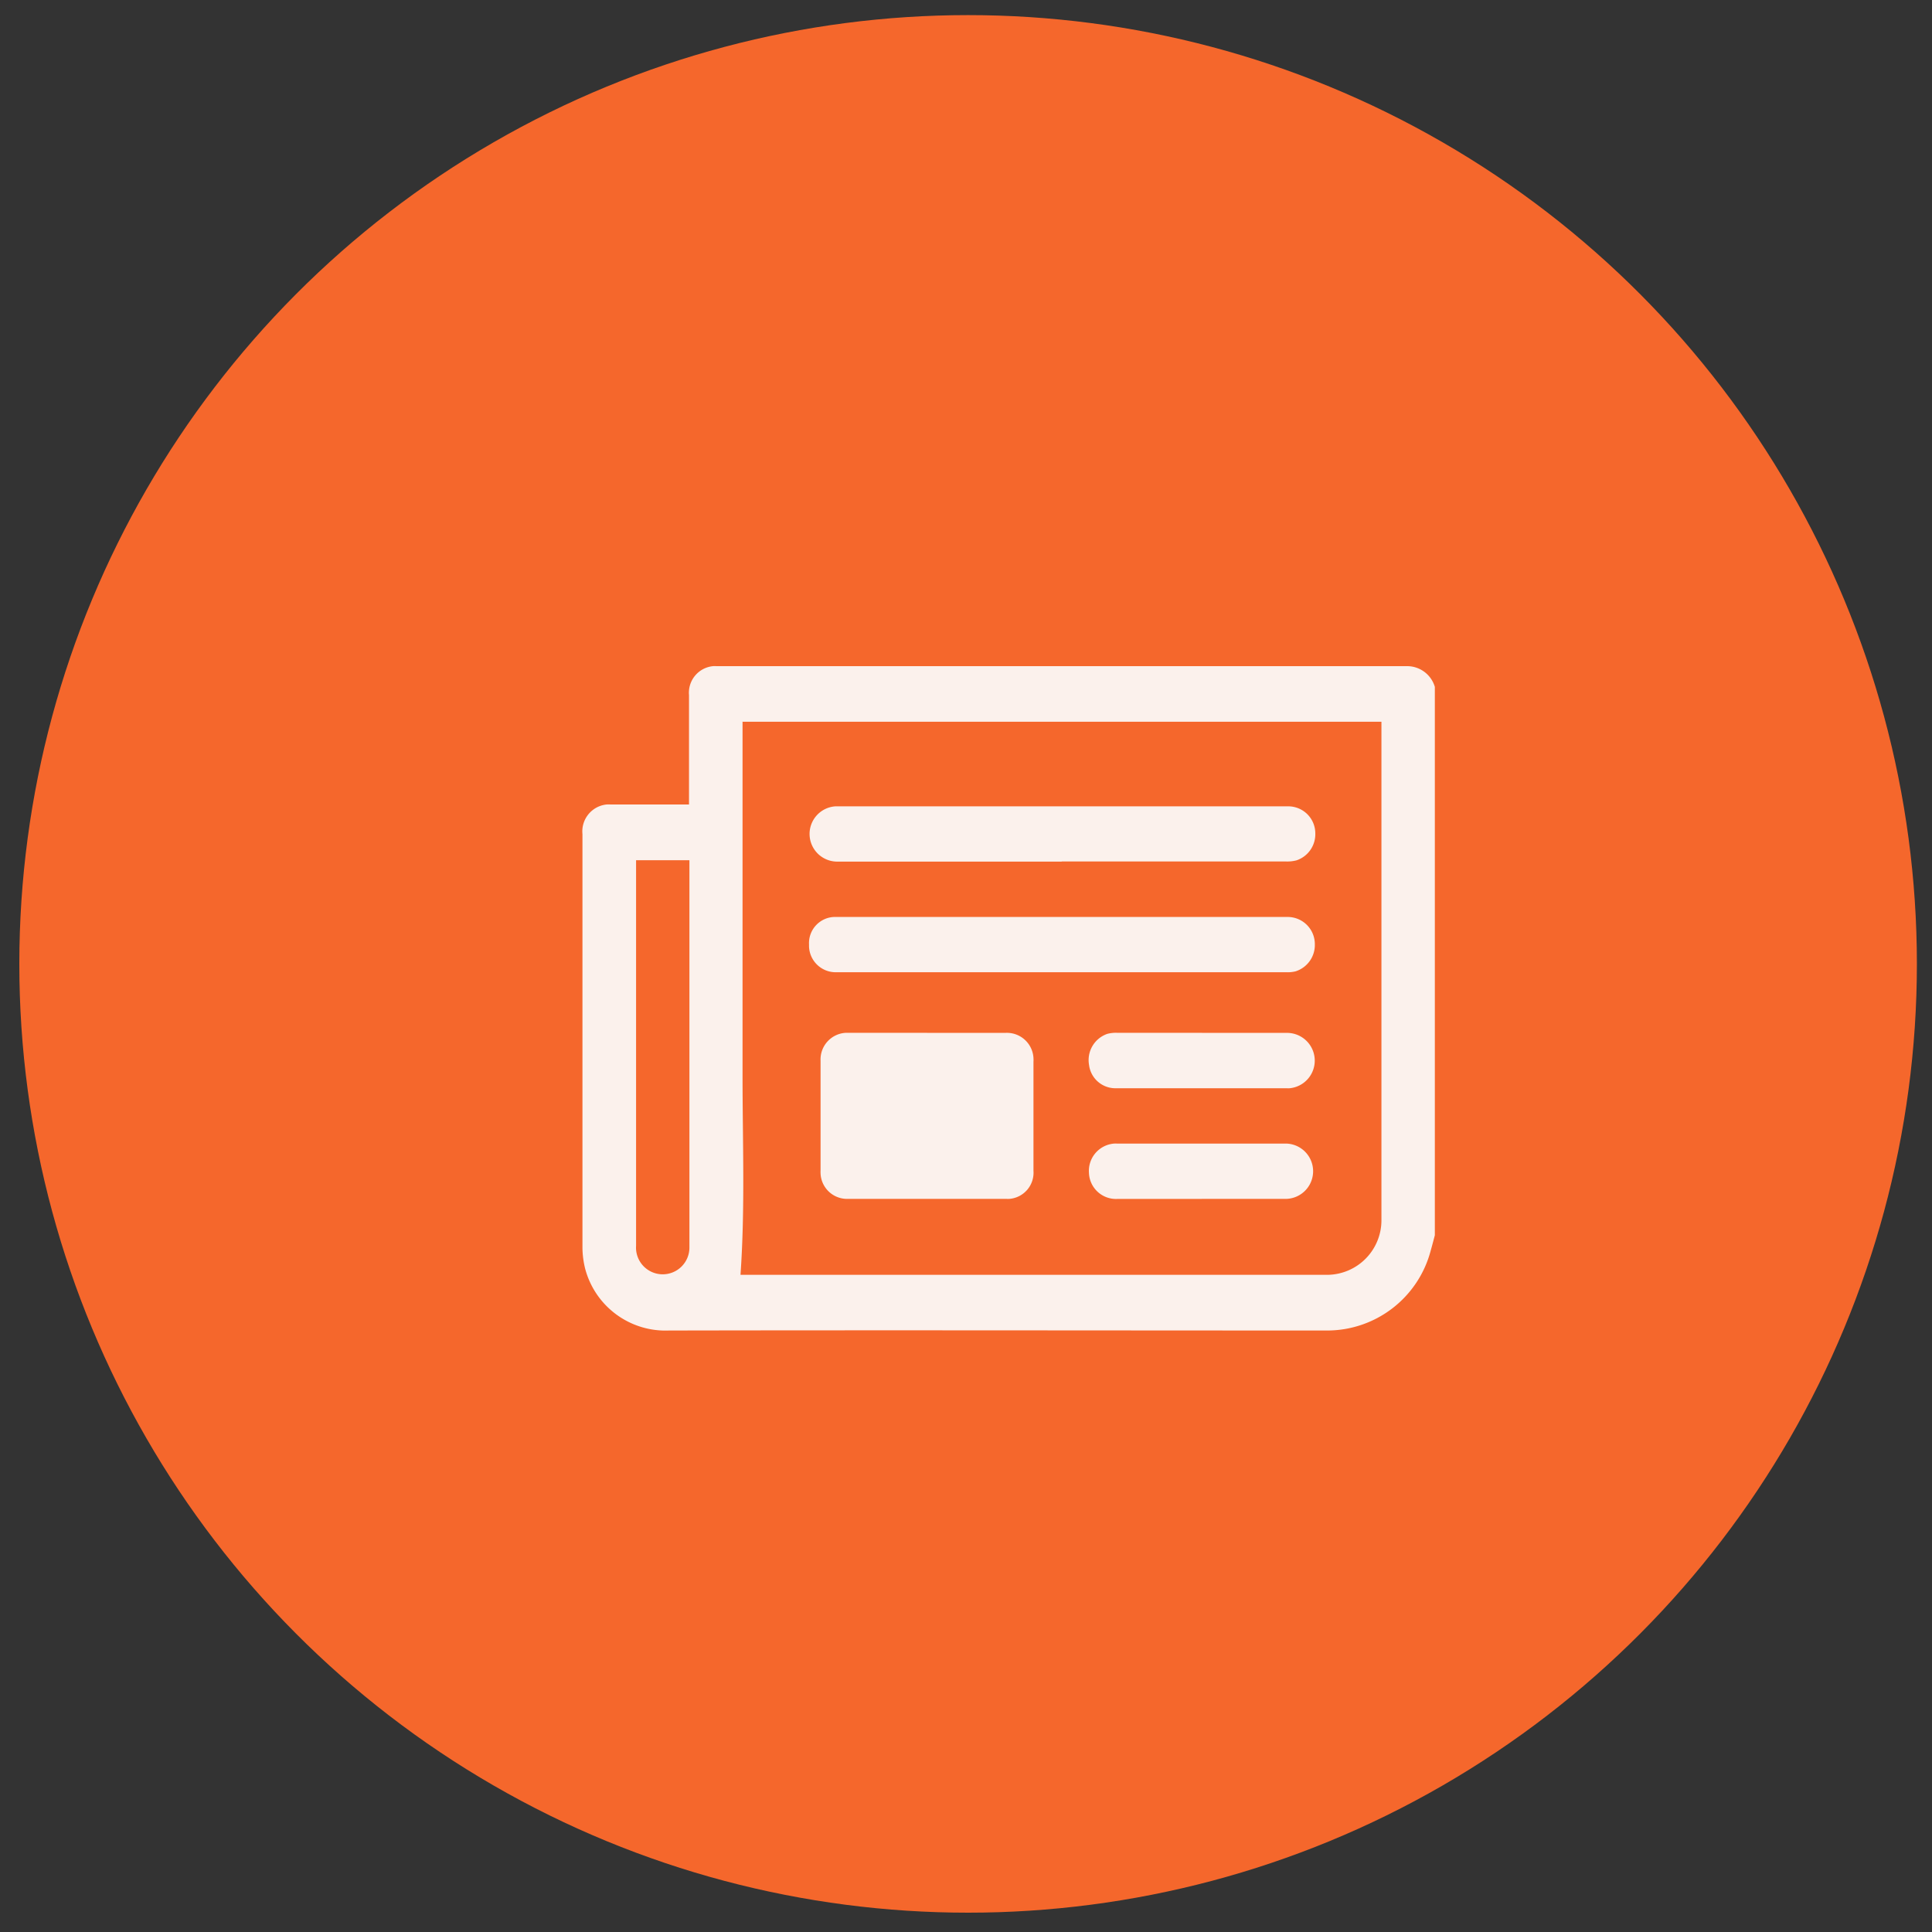
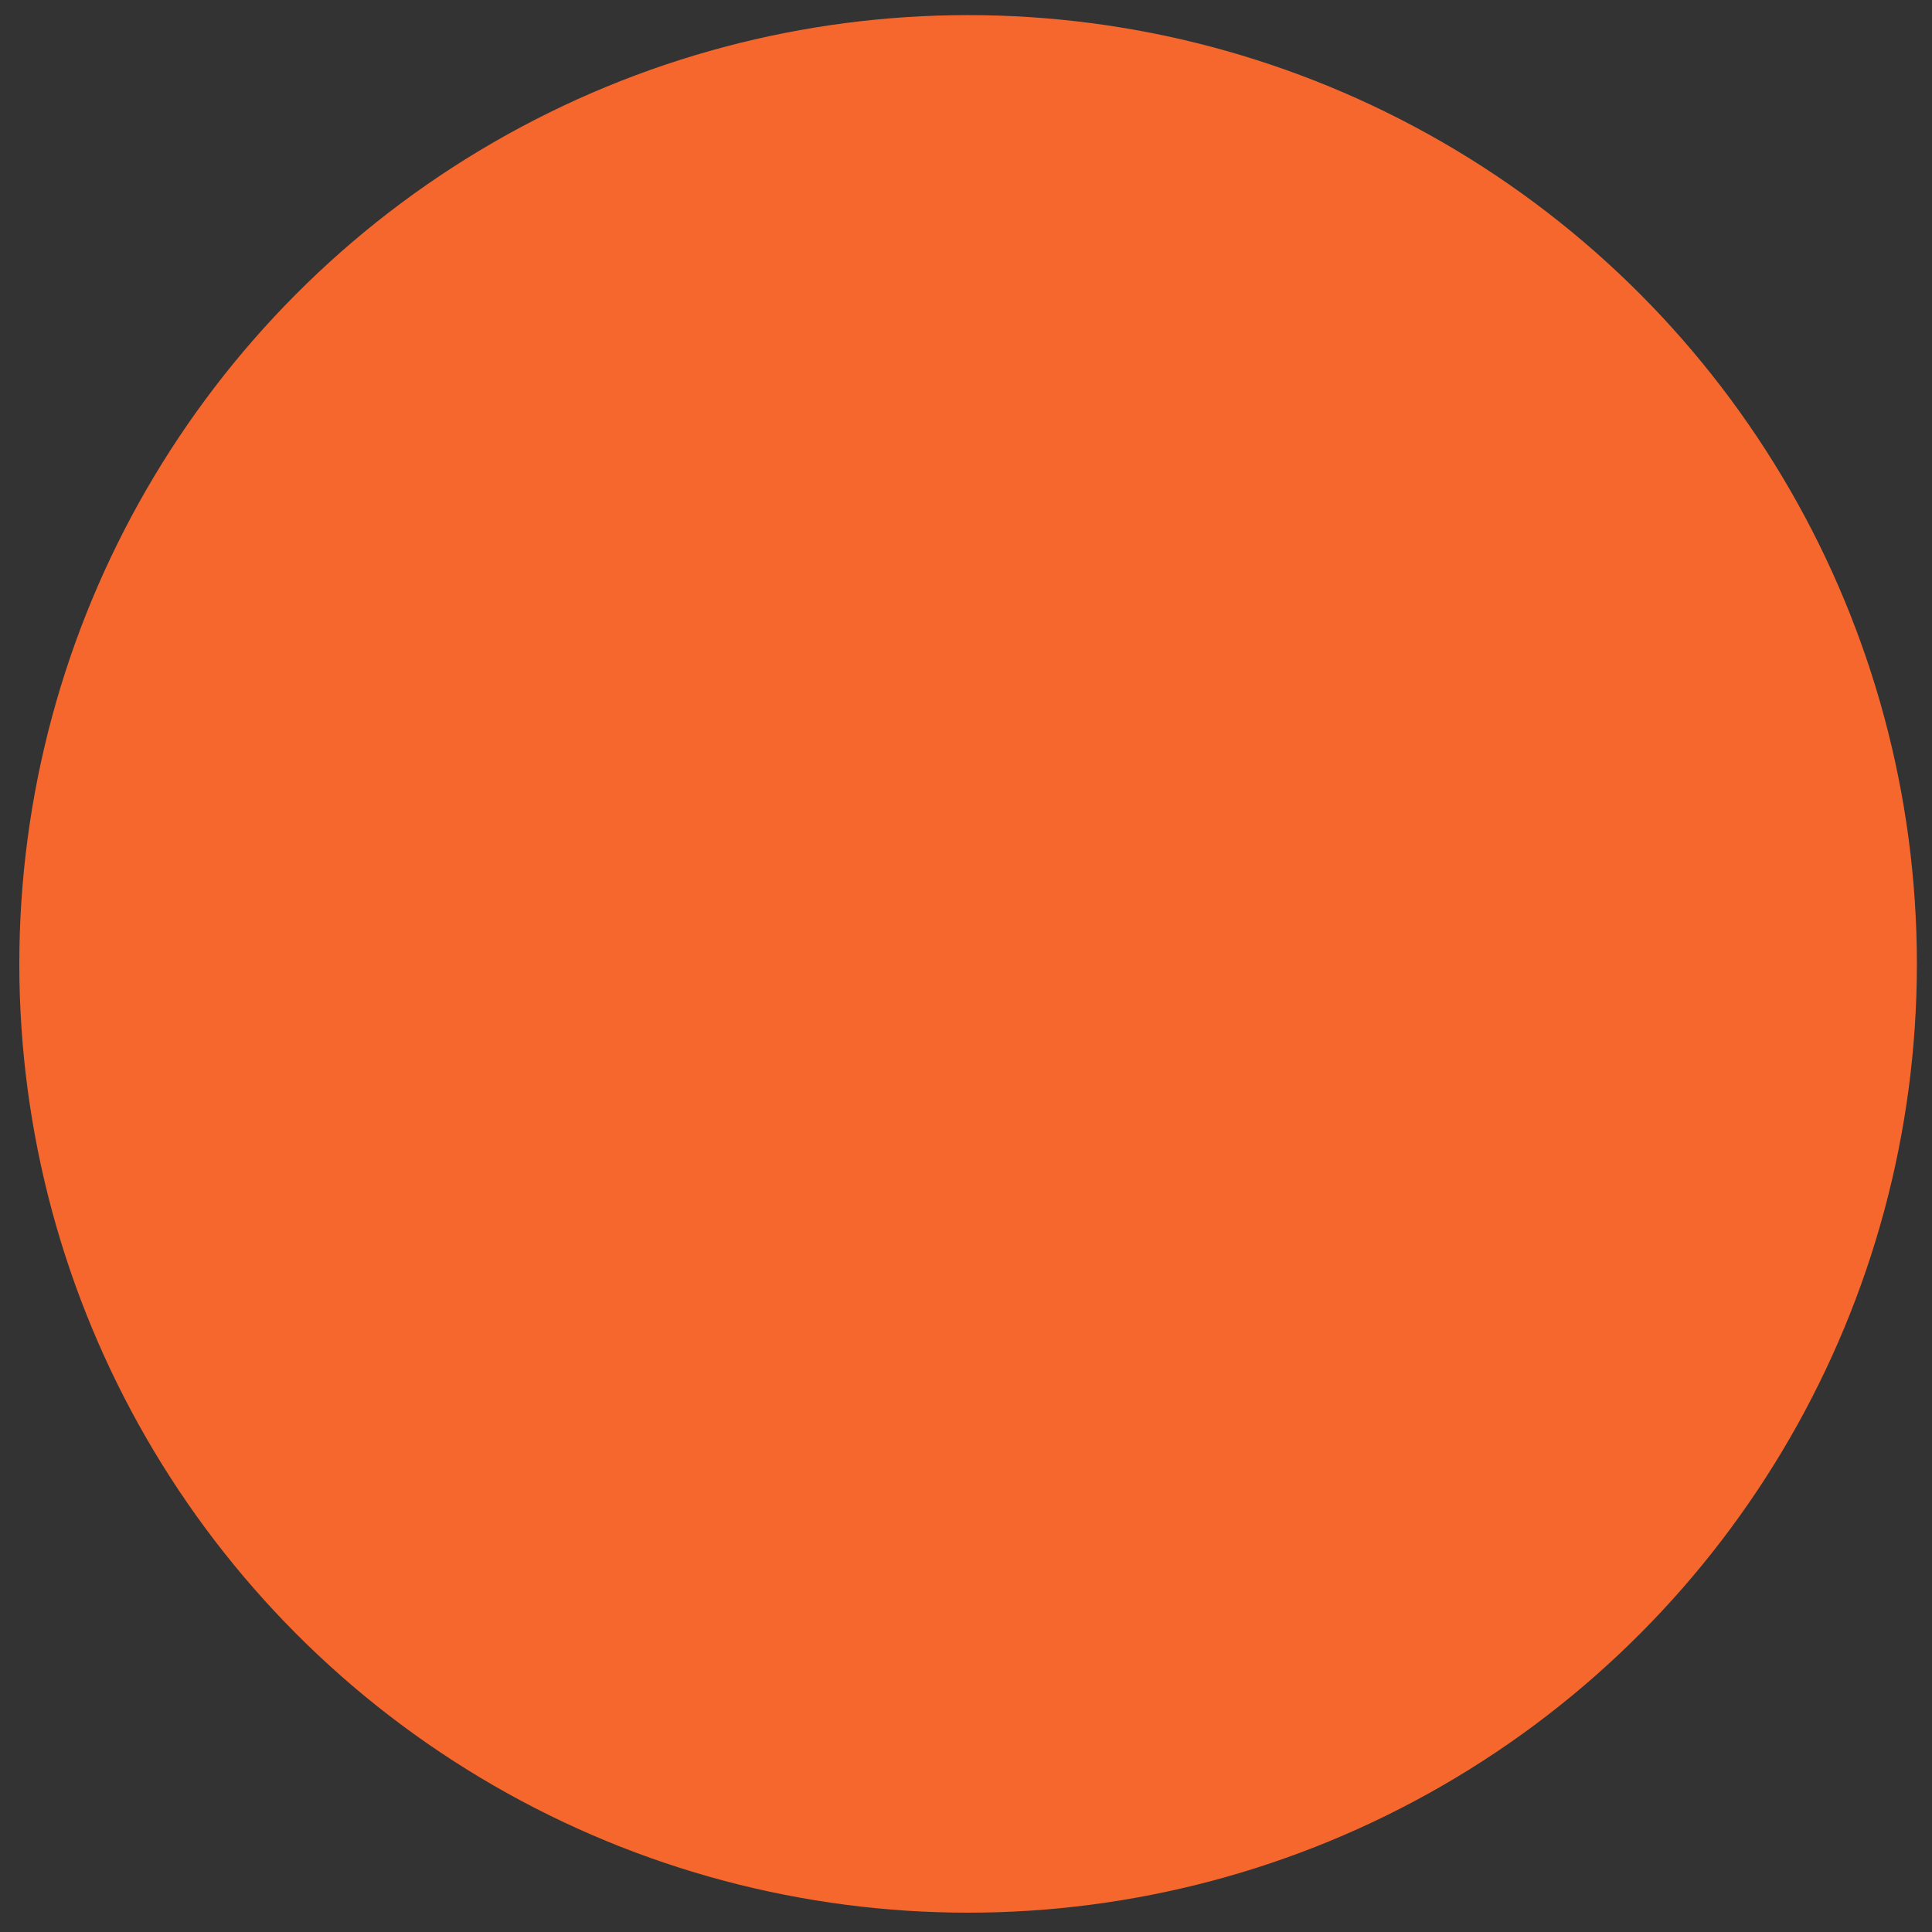
<svg xmlns="http://www.w3.org/2000/svg" version="1.1" viewBox="0 0 100 100">
  <rect x="0" y="0" width="100" height="100" fill="#333333" stroke="none" />
  <defs>
    <style>.cls-1 {
        fill: #f5672c;
      }

      .cls-2 {
        fill: #fbf1ec;
        fill-rule: evenodd;
      }</style>
  </defs>
  <circle class="cls-1" cx="50.109" cy="49.891" r="49.109" fill="#f5672c" data-name="Ellipse 2 copy 4" />
-   <path id="actualités" class="cls-2" d="m74.267 63.936c-0.071 0.27-0.141 0.54-0.217 0.806a5.543 5.543 0 0 1-5.342 4.125c-11.361 0-22.721-0.022-34.082 0a4.3 4.3 0 0 1-4.341-3.21 4.672 4.672 0 0 1-0.137-1.041v-21.44a1.4 1.4 0 0 1 1.239-1.535 1.359 1.359 0 0 1 0.23 0h4.046v-5.661a1.382 1.382 0 0 1 1.243-1.5 1.251 1.251 0 0 1 0.173 0h35.758a1.494 1.494 0 0 1 1.43 1.073zm-35.833-26.586v18.335c0 3.424 0.136 6.848-0.106 10.3h30.375a2.824 2.824 0 0 0 2.8-2.846v-0.088-25.694h-33.087zm-5.511 7.178v19.957a1.382 1.382 0 1 0 2.761 0.091v-0.15-19.9h-2.761zm22.029 0.069h-11.625a1.432 1.432 0 0 1-0.084-2.861h23.426a1.4 1.4 0 0 1 1.411 1.394 1.427 1.427 0 0 1-0.969 1.4 1.9 1.9 0 0 1-0.552 0.06h-11.607zm0.035 2.865h11.669a1.407 1.407 0 0 1 1.4 1.415 1.43 1.43 0 0 1-1 1.4 1.708 1.708 0 0 1-0.467 0.046h-23.3a1.38 1.38 0 0 1-1.414-1.347v-0.1a1.354 1.354 0 0 1 1.285-1.414h0.122 11.709zm-7 6h4.046a1.377 1.377 0 0 1 1.459 1.3 1.482 1.482 0 0 1 0 0.2v5.633a1.359 1.359 0 0 1-1.239 1.458 1.192 1.192 0 0 1-0.169 0h-8.175a1.374 1.374 0 0 1-1.437-1.316 1.423 1.423 0 0 1 0-0.16v-5.68a1.381 1.381 0 0 1 1.314-1.439h4.2zm14.224 0h4.389a1.436 1.436 0 0 1 0.156 2.865 1.015 1.015 0 0 1-0.156 0h-8.907a1.373 1.373 0 0 1-1.324-1.205 1.436 1.436 0 0 1 0.944-1.609 1.741 1.741 0 0 1 0.508-0.055h4.39zm0 8.595h-4.39a1.4 1.4 0 0 1-1.457-1.351 1.417 1.417 0 0 1 1.3-1.514 1.353 1.353 0 0 1 0.156 0h8.78a1.432 1.432 0 0 1 0 2.861h-4.392z" fill="#fbf1ec" fill-rule="evenodd" />
</svg>